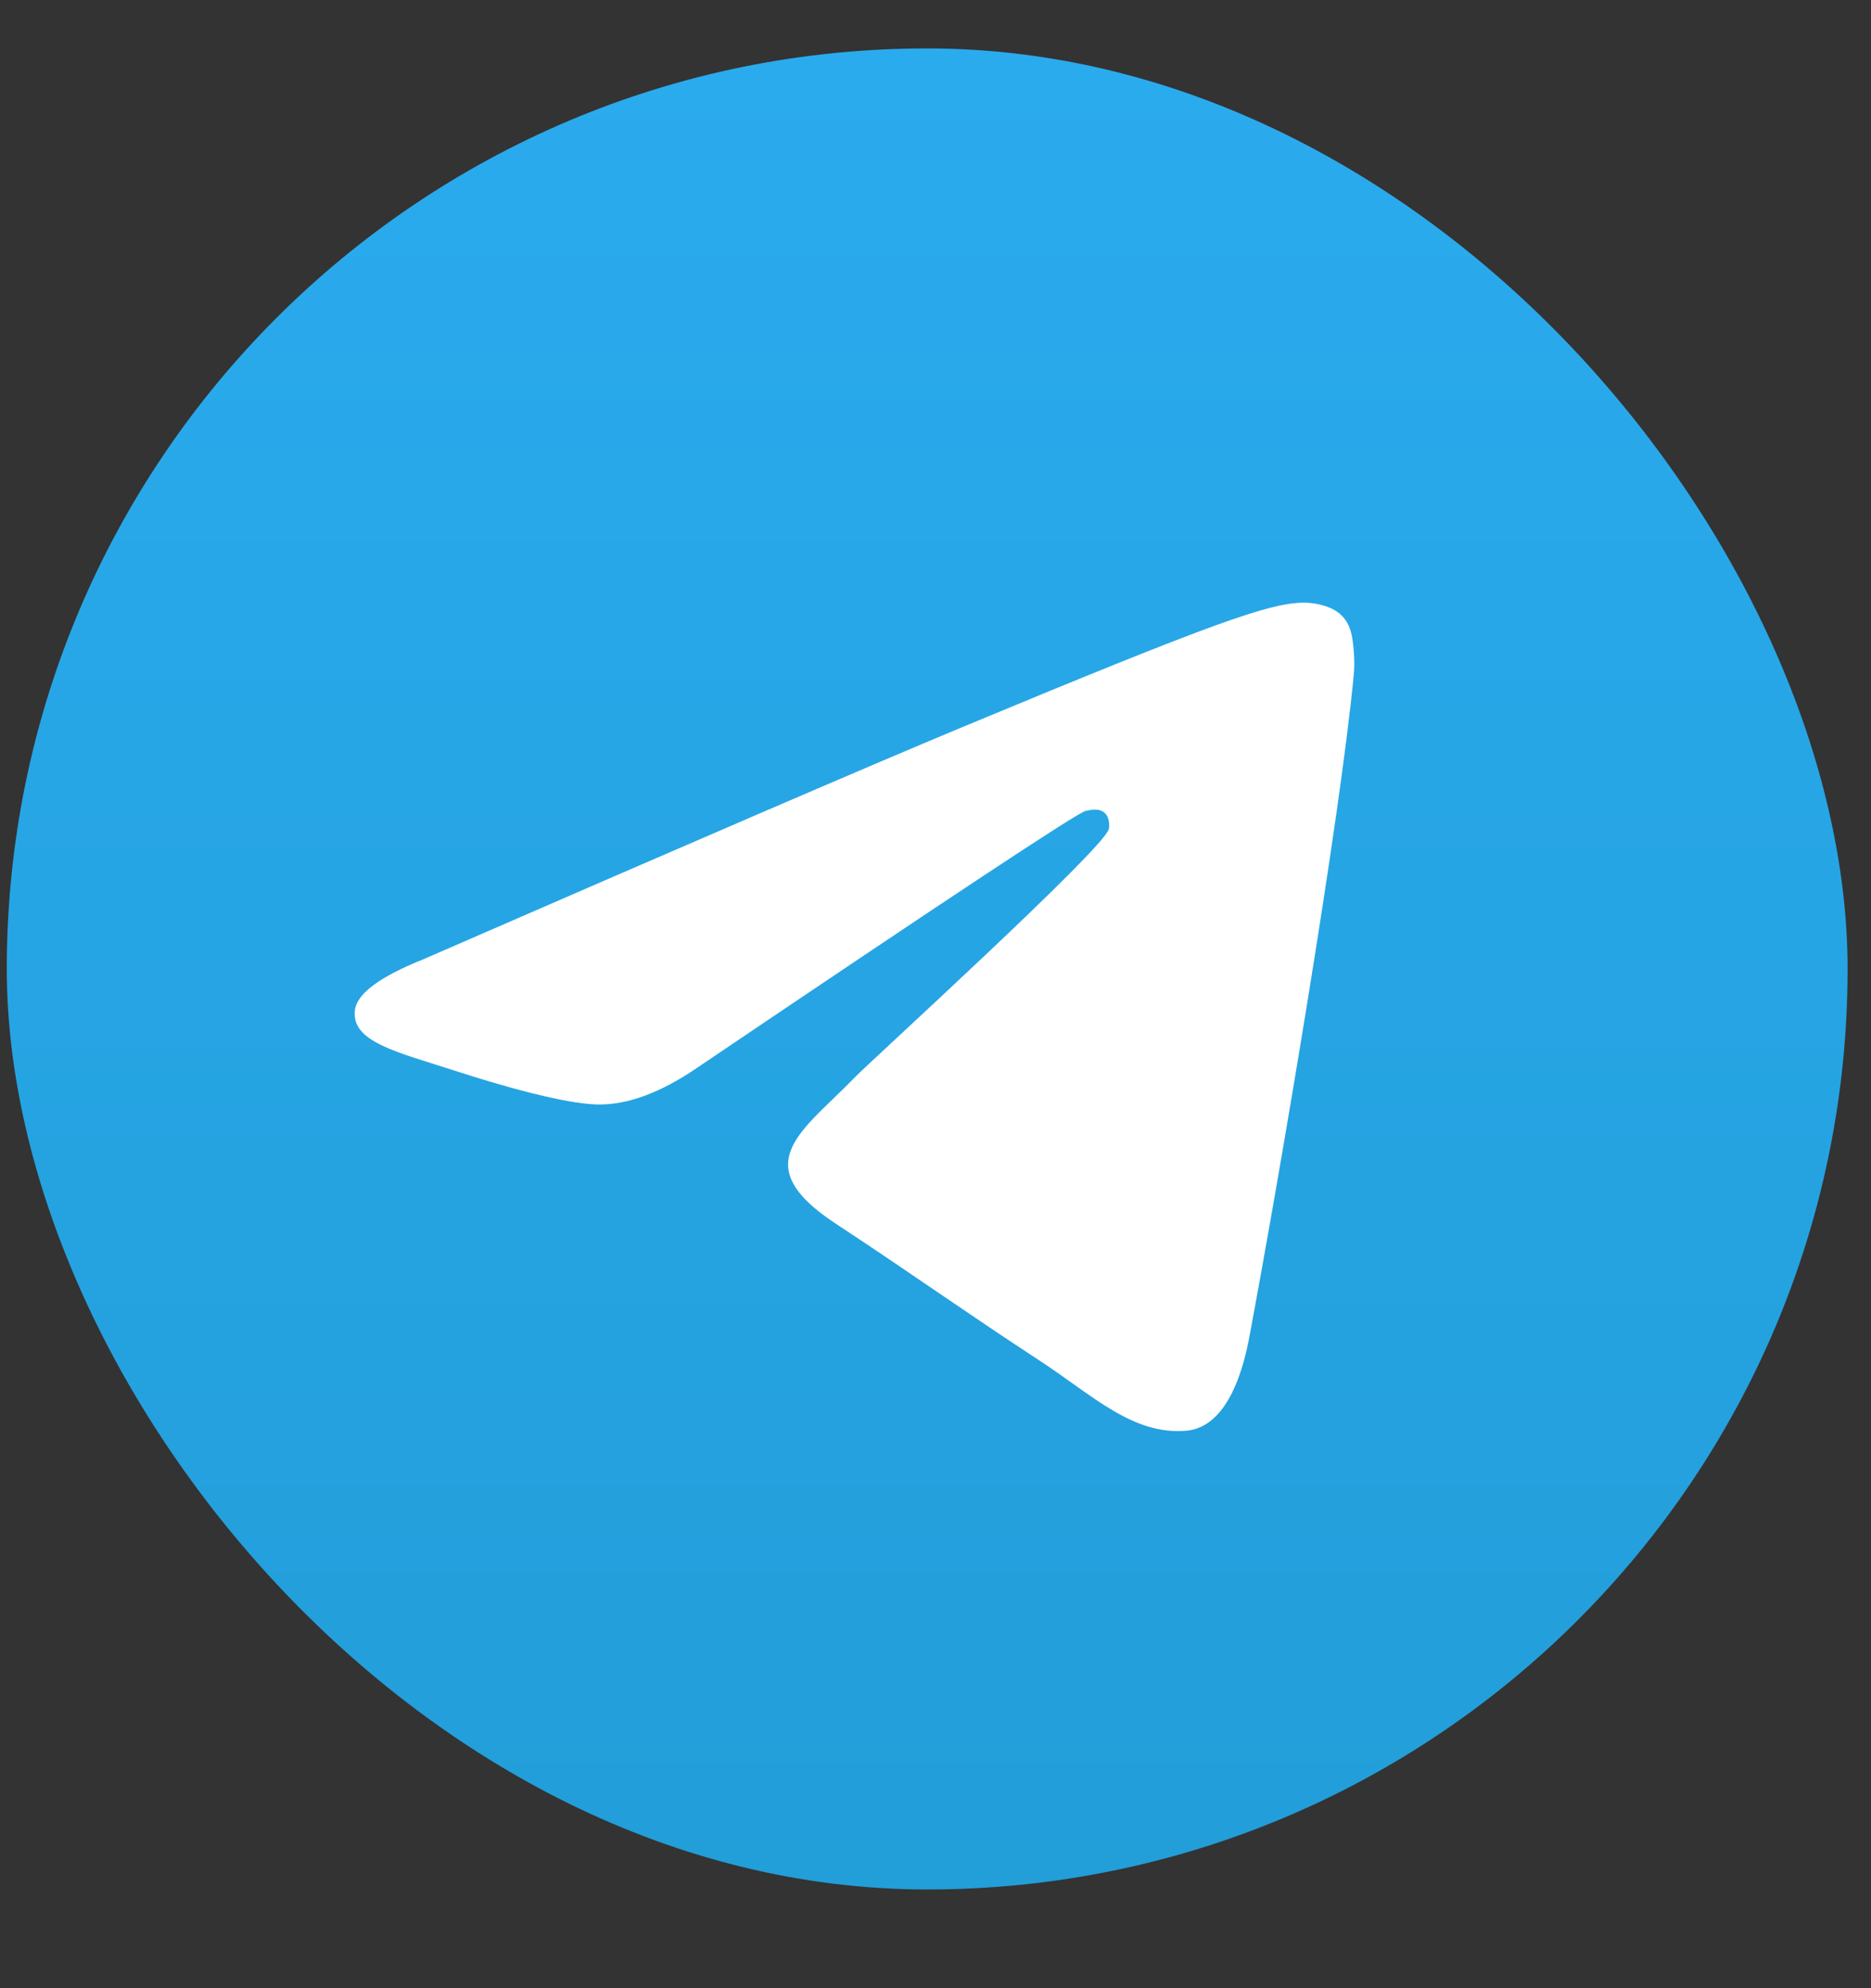
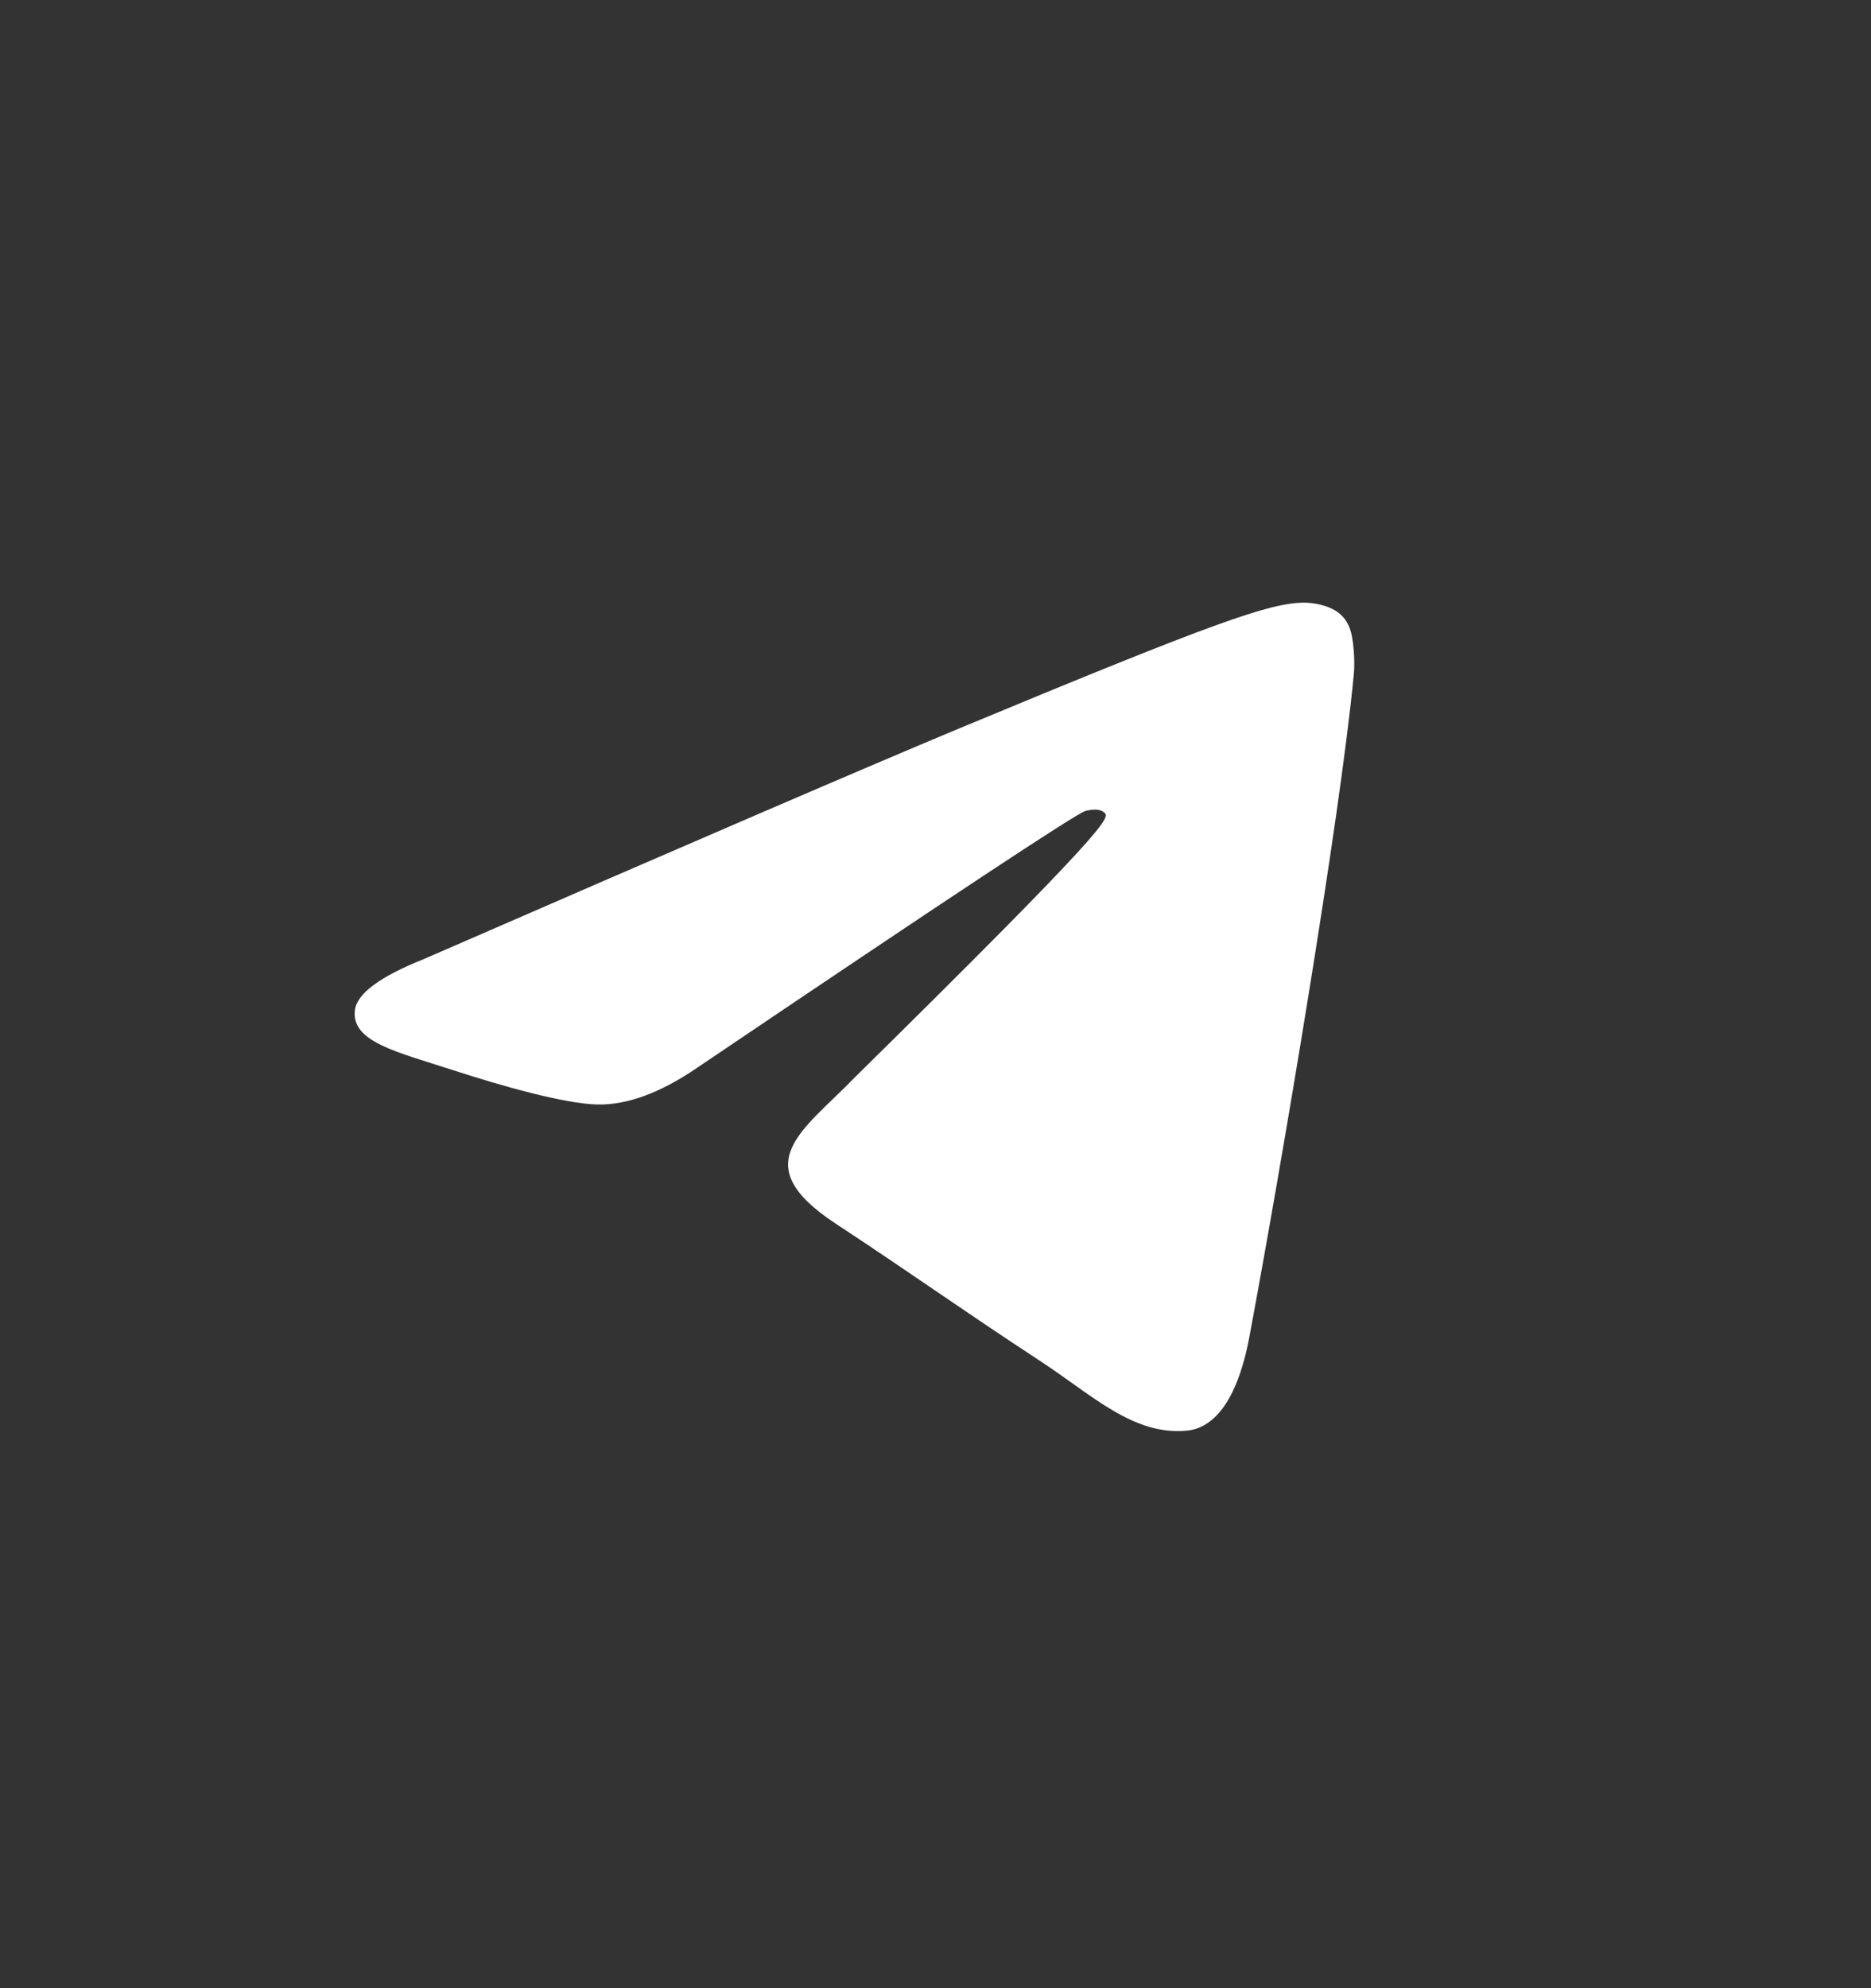
<svg xmlns="http://www.w3.org/2000/svg" width="16" height="17" viewBox="0 0 16 17" fill="none">
  <rect x="0" y="0" width="16" height="17" fill="#333333" stroke="none" />
-   <rect x="0.058" y="0.414" width="15.742" height="15.742" rx="7.871" fill="url(#paint0_linear_665_5372)" />
-   <path fill-rule="evenodd" clip-rule="evenodd" d="M3.621 8.202C5.915 7.203 7.445 6.544 8.211 6.225C10.397 5.316 10.851 5.158 11.147 5.153C11.212 5.152 11.358 5.168 11.452 5.244C11.532 5.309 11.554 5.396 11.564 5.458C11.575 5.519 11.588 5.658 11.577 5.767C11.459 7.012 10.946 10.032 10.685 11.426C10.575 12.016 10.358 12.214 10.148 12.233C9.691 12.275 9.343 11.931 8.901 11.641C8.208 11.187 7.817 10.904 7.144 10.461C6.367 9.949 6.871 9.668 7.314 9.208C7.43 9.087 9.444 7.255 9.482 7.089C9.487 7.068 9.492 6.991 9.446 6.95C9.4 6.909 9.332 6.923 9.283 6.934C9.213 6.95 8.107 7.681 5.963 9.129C5.649 9.344 5.364 9.449 5.109 9.444C4.828 9.438 4.288 9.285 3.886 9.154C3.393 8.994 3.001 8.909 3.035 8.637C3.053 8.496 3.248 8.351 3.621 8.202Z" fill="white" />
+   <path fill-rule="evenodd" clip-rule="evenodd" d="M3.621 8.202C5.915 7.203 7.445 6.544 8.211 6.225C10.397 5.316 10.851 5.158 11.147 5.153C11.212 5.152 11.358 5.168 11.452 5.244C11.532 5.309 11.554 5.396 11.564 5.458C11.575 5.519 11.588 5.658 11.577 5.767C11.459 7.012 10.946 10.032 10.685 11.426C10.575 12.016 10.358 12.214 10.148 12.233C9.691 12.275 9.343 11.931 8.901 11.641C8.208 11.187 7.817 10.904 7.144 10.461C6.367 9.949 6.871 9.668 7.314 9.208C9.487 7.068 9.492 6.991 9.446 6.95C9.4 6.909 9.332 6.923 9.283 6.934C9.213 6.95 8.107 7.681 5.963 9.129C5.649 9.344 5.364 9.449 5.109 9.444C4.828 9.438 4.288 9.285 3.886 9.154C3.393 8.994 3.001 8.909 3.035 8.637C3.053 8.496 3.248 8.351 3.621 8.202Z" fill="white" />
  <defs>
    <linearGradient id="paint0_linear_665_5372" x1="7.929" y1="0.414" x2="7.929" y2="16.04" gradientUnits="userSpaceOnUse">
      <stop stop-color="#2AABEE" />
      <stop offset="1" stop-color="#229ED9" />
    </linearGradient>
  </defs>
</svg>